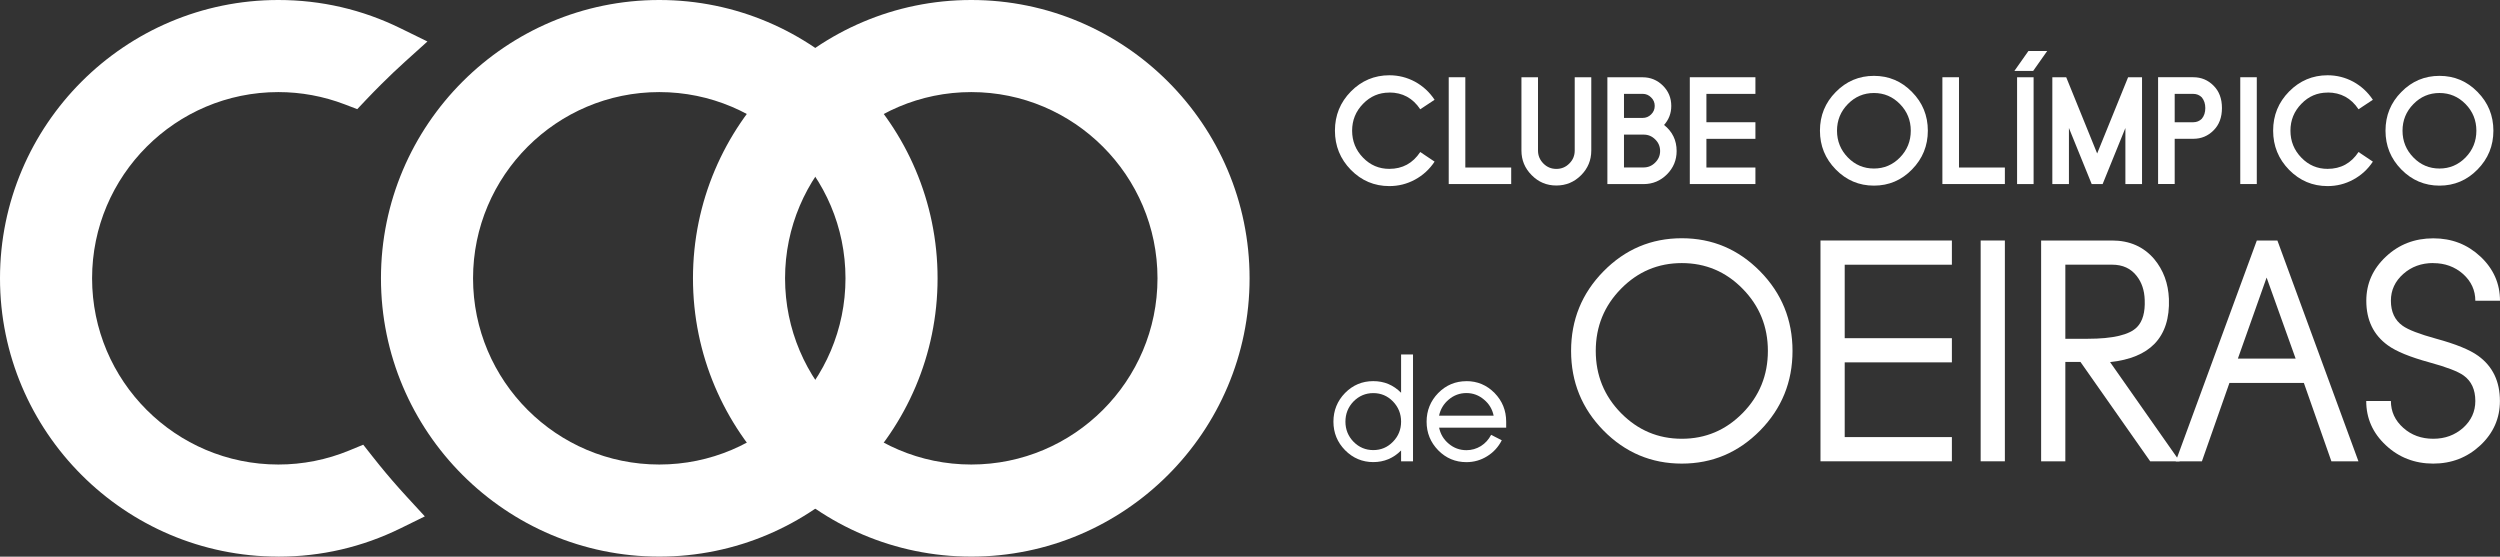
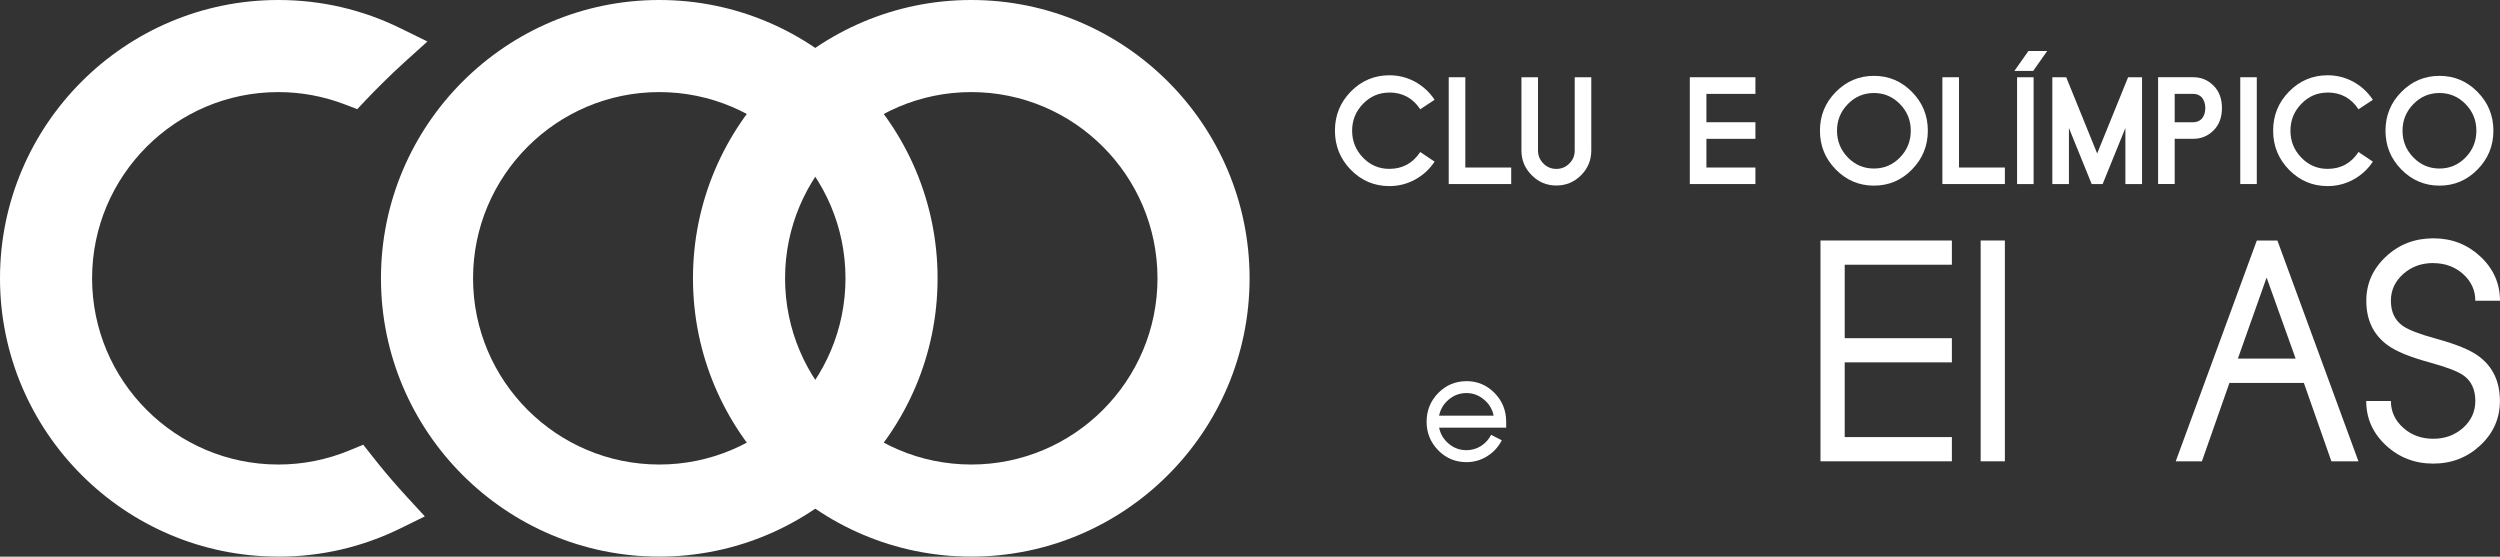
<svg xmlns="http://www.w3.org/2000/svg" id="Layer_1" viewBox="0 0 597.82 133.11">
  <rect x="0" y="0" width="597.82" height="133.11" fill="#333333" stroke="none" />
  <defs>
    <style>.cls-1{fill-rule:evenodd;}.cls-1,.cls-2{fill:#fff;stroke-width:0px;}</style>
  </defs>
  <path class="cls-1" d="M332.22,22.14c-2.45,0-4.54.89-6.27,2.68-1.75,1.79-2.62,3.93-2.62,6.43s.87,4.67,2.62,6.46c1.73,1.78,3.81,2.67,6.27,2.67,3.16,0,5.62-1.34,7.4-4.03l3.43,2.3c-1.21,1.83-2.77,3.26-4.68,4.3s-3.96,1.55-6.14,1.55c-3.58,0-6.65-1.29-9.2-3.88-2.54-2.6-3.81-5.72-3.81-9.38s1.27-6.77,3.81-9.36c2.55-2.58,5.62-3.88,9.2-3.88,2.19,0,4.24.52,6.14,1.54,1.91,1.05,3.47,2.49,4.68,4.32l-3.43,2.27c-1.77-2.67-4.24-4.01-7.4-4.01v.02Z" />
  <polygon class="cls-1" points="350.4 40.06 361.37 40.06 361.37 44.01 346.43 44.01 346.43 18.47 350.4 18.47 350.4 40.06" />
  <path class="cls-1" d="M376.55,18.47h3.97v17.53c0,2.31-.82,4.28-2.45,5.91-1.64,1.64-3.6,2.45-5.91,2.45s-4.26-.82-5.89-2.47c-1.63-1.63-2.45-3.6-2.45-5.89v-17.53h3.96v17.53c0,1.2.43,2.23,1.29,3.1.85.86,1.88,1.29,3.1,1.29s2.25-.43,3.1-1.29c.86-.85,1.29-1.88,1.29-3.1v-17.53h0Z" />
-   <path class="cls-1" d="M393.04,40.04c1.08,0,2-.39,2.77-1.17.78-.77,1.17-1.69,1.17-2.76s-.39-2.01-1.17-2.77c-.77-.77-1.69-1.15-2.77-1.15h-4.7v7.85h4.7ZM388.34,28.2h4.46c.79,0,1.47-.28,2.03-.84.57-.56.86-1.23.86-2.03s-.28-1.47-.86-2.03c-.56-.57-1.24-.86-2.03-.86h-4.46v5.75h0ZM397.92,29.88c2.01,1.6,3.01,3.67,3.01,6.23,0,2.17-.77,4.03-2.31,5.58-1.55,1.55-3.41,2.33-5.58,2.33h-8.67v-25.54h8.43c1.89,0,3.51.67,4.86,2.01,1.33,1.33,1.99,2.94,1.99,4.85,0,1.74-.58,3.25-1.73,4.55h0Z" />
  <polygon class="cls-1" points="404.08 18.47 419.77 18.47 419.77 22.45 408.05 22.45 408.05 29.23 419.77 29.23 419.77 33.2 408.05 33.2 408.05 40.06 419.77 40.06 419.77 44.01 404.08 44.01 404.08 18.47" />
  <path class="cls-1" d="M448.11,40.3c2.43,0,4.5-.88,6.22-2.64,1.73-1.77,2.59-3.91,2.59-6.4s-.86-4.61-2.59-6.38c-1.72-1.76-3.8-2.64-6.22-2.64s-4.51.88-6.23,2.64c-1.74,1.77-2.6,3.9-2.6,6.38s.87,4.63,2.6,6.4c1.72,1.76,3.79,2.64,6.23,2.64h0ZM448.11,18.14c3.56,0,6.6,1.28,9.11,3.86,2.52,2.55,3.78,5.64,3.78,9.25s-1.26,6.7-3.78,9.27c-2.51,2.58-5.55,3.87-9.11,3.87s-6.6-1.29-9.13-3.87c-2.52-2.57-3.78-5.65-3.78-9.27s1.26-6.7,3.78-9.25c2.53-2.58,5.58-3.86,9.13-3.86Z" />
  <polygon class="cls-1" points="468.45 40.06 479.42 40.06 479.42 44.01 464.48 44.01 464.48 18.47 468.45 18.47 468.45 40.06" />
  <path class="cls-1" d="M482.34,18.47h3.95v25.54h-3.95v-25.54h0ZM481.69,16.97l3.36-4.77h4.49l-3.36,4.77h-4.49Z" />
  <polygon class="cls-1" points="494.09 18.47 501.49 36.7 508.89 18.47 512.22 18.47 512.22 44.01 508.24 44.01 508.24 30.61 502.8 44.01 500.18 44.01 494.74 30.61 494.74 44.01 490.77 44.01 490.77 18.47 494.09 18.47" />
  <path class="cls-1" d="M524.49,29.23c.79,0,1.47-.28,2.03-.84.56-.67.83-1.53.83-2.55s-.28-1.87-.83-2.55c-.56-.56-1.24-.84-2.03-.84h-4.46v6.79h4.46ZM524.49,18.47c1.89,0,3.5.67,4.83,2.01,1.34,1.33,2.01,3.11,2.01,5.35s-.67,4.03-2.01,5.35c-1.33,1.34-2.94,2.01-4.83,2.01h-4.46v10.81h-3.97v-25.54h8.43Z" />
  <rect class="cls-2" x="535.71" y="18.47" width="3.95" height="25.54" />
  <path class="cls-1" d="M556.59,22.14c-2.45,0-4.54.89-6.26,2.68-1.75,1.79-2.62,3.93-2.62,6.43s.87,4.67,2.62,6.46c1.72,1.78,3.81,2.67,6.26,2.67,3.16,0,5.63-1.34,7.4-4.03l3.43,2.3c-1.21,1.83-2.77,3.26-4.69,4.3-1.91,1.04-3.96,1.55-6.14,1.55-3.58,0-6.64-1.29-9.2-3.88-2.54-2.6-3.82-5.72-3.82-9.38s1.27-6.77,3.82-9.36c2.55-2.58,5.62-3.88,9.2-3.88,2.19,0,4.24.52,6.14,1.54,1.91,1.05,3.47,2.49,4.69,4.32l-3.43,2.27c-1.77-2.67-4.24-4.01-7.4-4.01v.02Z" />
  <path class="cls-1" d="M583.35,40.3c2.43,0,4.5-.88,6.23-2.64,1.73-1.77,2.59-3.91,2.59-6.4s-.86-4.61-2.59-6.38c-1.73-1.76-3.8-2.64-6.23-2.64s-4.51.88-6.23,2.64c-1.74,1.77-2.61,3.9-2.61,6.38s.87,4.63,2.61,6.4c1.71,1.76,3.79,2.64,6.23,2.64h0ZM583.35,18.14c3.56,0,6.6,1.28,9.11,3.86,2.52,2.55,3.78,5.64,3.78,9.25s-1.26,6.7-3.78,9.27c-2.52,2.58-5.56,3.87-9.11,3.87s-6.6-1.29-9.13-3.87c-2.52-2.57-3.78-5.65-3.78-9.27s1.26-6.7,3.78-9.25c2.53-2.58,5.57-3.86,9.13-3.86Z" />
-   <path class="cls-1" d="M333.09,105.64c1.3-1.33,1.95-2.93,1.95-4.81s-.65-3.49-1.95-4.84c-1.3-1.33-2.87-1.99-4.7-1.99s-3.41.67-4.72,1.99c-1.3,1.35-1.94,2.97-1.94,4.84s.65,3.48,1.94,4.81c1.31,1.33,2.89,1.99,4.72,1.99s3.41-.66,4.7-1.99h0ZM335.04,93.92v-9.15h2.85v25.54h-2.85v-2.59c-1.85,1.86-4.07,2.78-6.66,2.78s-4.87-.95-6.74-2.85c-1.85-1.89-2.78-4.16-2.78-6.82s.93-4.96,2.78-6.86c1.87-1.89,4.11-2.83,6.74-2.83s4.81.92,6.66,2.78Z" />
  <path class="cls-1" d="M357.17,99.39c-.32-1.55-1.09-2.83-2.31-3.84-1.23-1.04-2.62-1.56-4.2-1.56s-3.01.52-4.23,1.56c-1.21,1.01-1.98,2.3-2.31,3.84h13.05ZM350.67,91.14c2.61,0,4.85.94,6.72,2.83,1.85,1.9,2.78,4.19,2.78,6.86v1.43h-16.04c.32,1.55,1.09,2.84,2.31,3.85,1.22,1.03,2.64,1.54,4.23,1.54,1.23,0,2.38-.33,3.45-.98,1.05-.66,1.86-1.56,2.45-2.69l2.55,1.3c-.83,1.62-2,2.9-3.52,3.83-1.5.93-3.15,1.4-4.93,1.4-2.64,0-4.89-.94-6.75-2.83-1.85-1.9-2.78-4.18-2.78-6.84s.93-4.96,2.78-6.86c1.87-1.89,4.12-2.83,6.75-2.83h0Z" />
-   <path class="cls-1" d="M402.17,104.92c5.67,0,10.51-2.05,14.54-6.14,4.03-4.1,6.04-9.06,6.04-14.87s-2.01-10.76-6.04-14.86c-4.02-4.1-8.87-6.14-14.54-6.14s-10.51,2.04-14.54,6.14-6.04,9.05-6.04,14.86,2.01,10.77,6.04,14.87c4.03,4.09,8.87,6.14,14.54,6.14h0ZM402.17,56.97c7.28,0,13.52,2.63,18.73,7.92,5.16,5.25,7.74,11.6,7.74,19.02s-2.58,13.77-7.74,19.03c-5.21,5.28-11.45,7.92-18.73,7.92s-13.55-2.64-18.74-7.92c-5.16-5.26-7.74-11.6-7.74-19.03s2.58-13.77,7.74-19.02c5.19-5.28,11.43-7.92,18.74-7.92Z" />
  <polygon class="cls-1" points="435.33 57.51 466.75 57.51 466.75 63.3 441.12 63.3 441.12 80.87 466.75 80.87 466.75 86.65 441.12 86.65 441.12 104.52 466.75 104.52 466.75 110.31 435.33 110.31 435.33 57.51" />
  <rect class="cls-2" x="473.63" y="57.51" width="5.79" height="52.8" />
-   <path class="cls-1" d="M499.19,81.01c6.1,0,10.05-.94,11.86-2.82,1.33-1.38,1.93-3.53,1.81-6.47-.07-2.27-.7-4.16-1.88-5.68-1.4-1.84-3.37-2.75-5.93-2.75h-11.17v17.72h5.31ZM493.88,86.55v23.76h-5.79v-52.8h16.96c4.19,0,7.56,1.48,10.09,4.45,2.19,2.63,3.36,5.8,3.51,9.51.17,4.6-.98,8.19-3.44,10.74-2.34,2.41-5.88,3.87-10.63,4.38l16.64,23.72h-7.05l-16.67-23.76h-3.62Z" />
  <path class="cls-1" d="M535.14,85.75h13.81l-6.94-19.38-6.87,19.38h0ZM550.91,91.57h-17.79l-6.58,18.74h-6.26l19.39-52.8h4.92l19.38,52.8h-6.47l-6.58-18.74h-.01Z" />
  <path class="cls-1" d="M581.86,62.9c-2.82,0-5.21.87-7.16,2.6-1.98,1.75-2.97,3.89-2.97,6.4,0,2.68.94,4.68,2.82,6.01,1.35.96,4.02,1.99,7.99,3.08,4.7,1.28,8.07,2.65,10.09,4.12,3.45,2.51,5.17,6.1,5.17,10.78,0,4.14-1.56,7.67-4.67,10.59-3.13,2.92-6.89,4.38-11.28,4.38s-8.21-1.46-11.32-4.38c-3.14-2.92-4.7-6.45-4.7-10.59h5.9c0,2.53.99,4.67,2.97,6.43,1.95,1.74,4.34,2.6,7.16,2.6s5.15-.87,7.13-2.6c1.95-1.76,2.93-3.91,2.93-6.43,0-2.73-.94-4.77-2.82-6.11-1.35-.97-4.05-2-8.1-3.11-4.68-1.28-8-2.64-9.98-4.08-3.45-2.48-5.17-6.04-5.17-10.67,0-4.12,1.57-7.64,4.7-10.56,3.11-2.92,6.88-4.37,11.32-4.37s8.15,1.45,11.28,4.37c3.11,2.92,4.67,6.44,4.67,10.56h-5.9c0-2.5-.98-4.64-2.93-6.4-1.98-1.74-4.35-2.6-7.13-2.6v-.02Z" />
  <path class="cls-1" d="M157.65,22.02c-24.55,0-44.53,19.98-44.53,44.53s19.97,44.53,44.53,44.53,44.53-19.97,44.53-44.53-19.97-44.53-44.53-44.53h0ZM157.65,133.1c-36.69,0-66.55-29.86-66.55-66.55S120.96,0,157.65,0s66.55,29.85,66.55,66.55-29.86,66.55-66.55,66.55Z" />
  <path class="cls-1" d="M232.26,22.02c-24.55,0-44.53,19.98-44.53,44.53s19.97,44.53,44.53,44.53,44.53-19.97,44.53-44.53-19.97-44.53-44.53-44.53h0ZM232.26,133.1c-36.7,0-66.55-29.86-66.55-66.55S195.56,0,232.26,0s66.55,29.85,66.55,66.55-29.85,66.55-66.55,66.55Z" />
  <path class="cls-1" d="M66.55,133.1C29.86,133.1,0,103.24,0,66.55S29.86,0,66.55,0c10.25,0,20.09,2.28,29.25,6.78l6.41,3.14-5.3,4.78c-1.97,1.78-3.92,3.63-5.8,5.51-1.16,1.15-2.31,2.34-3.46,3.54l-2.22,2.35-3.01-1.15c-5.09-1.94-10.43-2.93-15.87-2.93-24.55,0-44.53,19.98-44.53,44.53s19.97,44.53,44.53,44.53c5.85,0,11.55-1.13,16.94-3.35l3.37-1.39,2.26,2.87,1.64,2.05c2.02,2.49,4.19,5,6.45,7.46l4.38,4.76-5.8,2.85c-9.16,4.5-18.99,6.78-29.24,6.78h0Z" />
</svg>